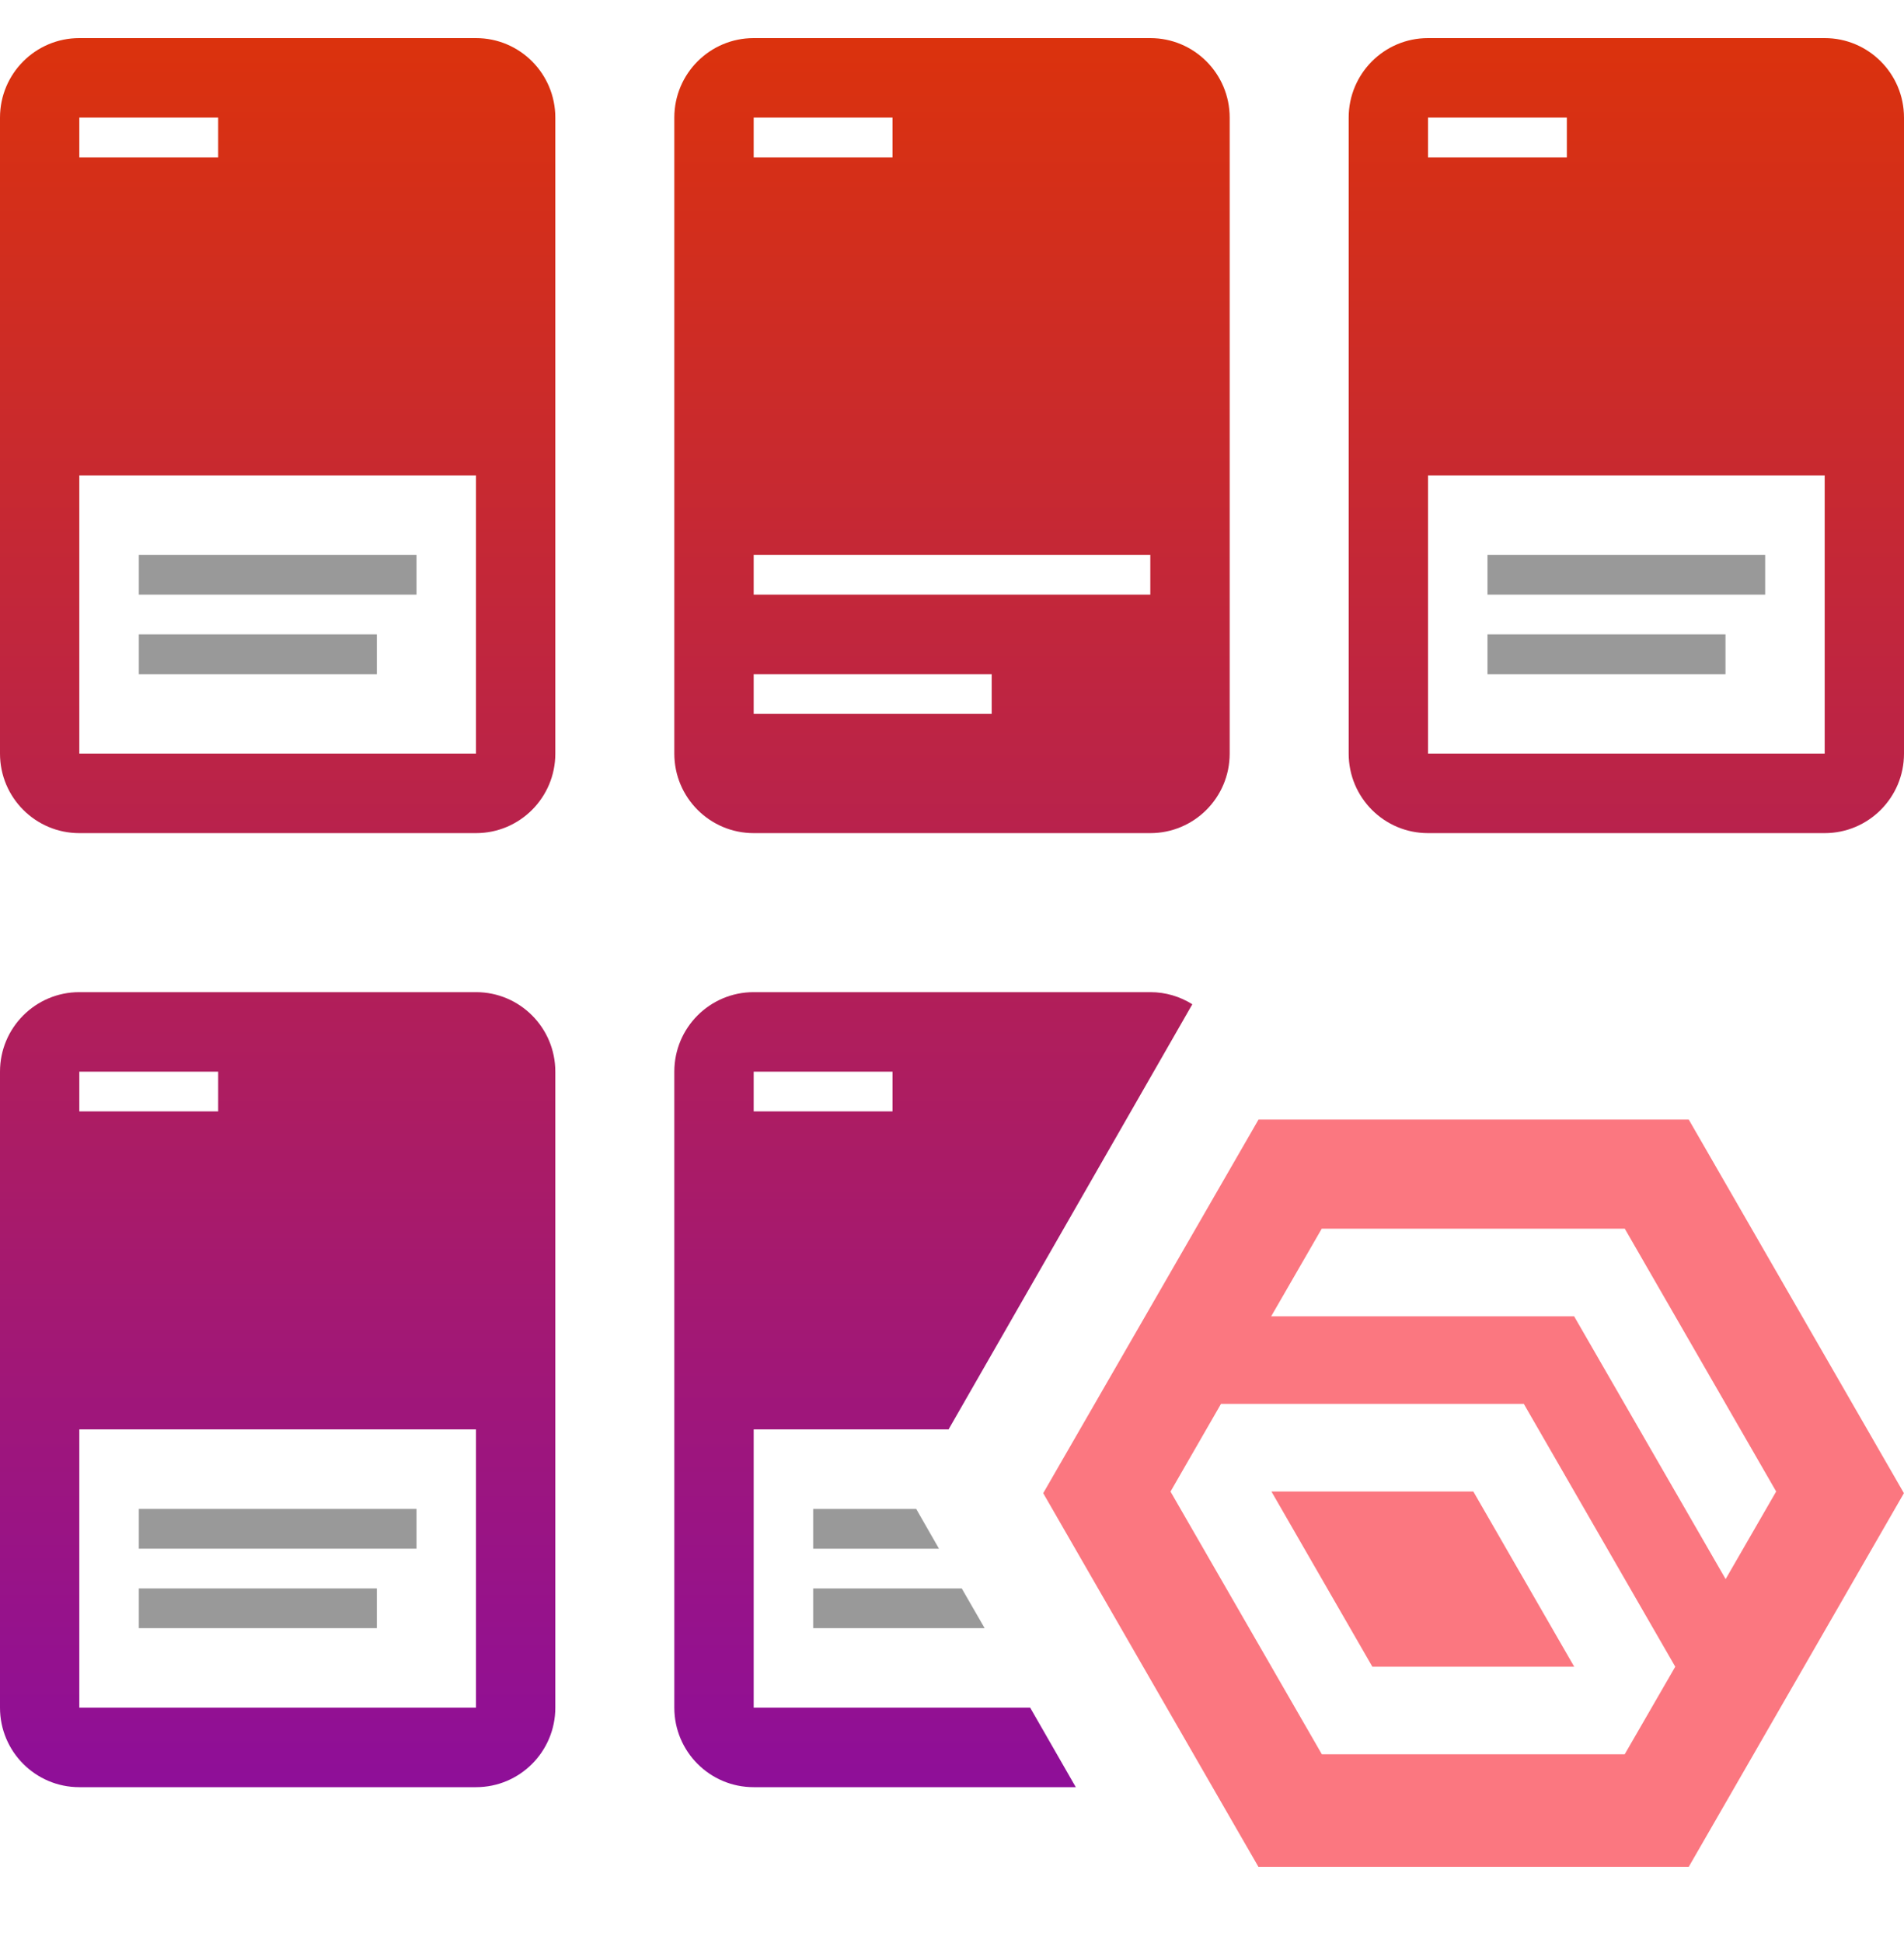
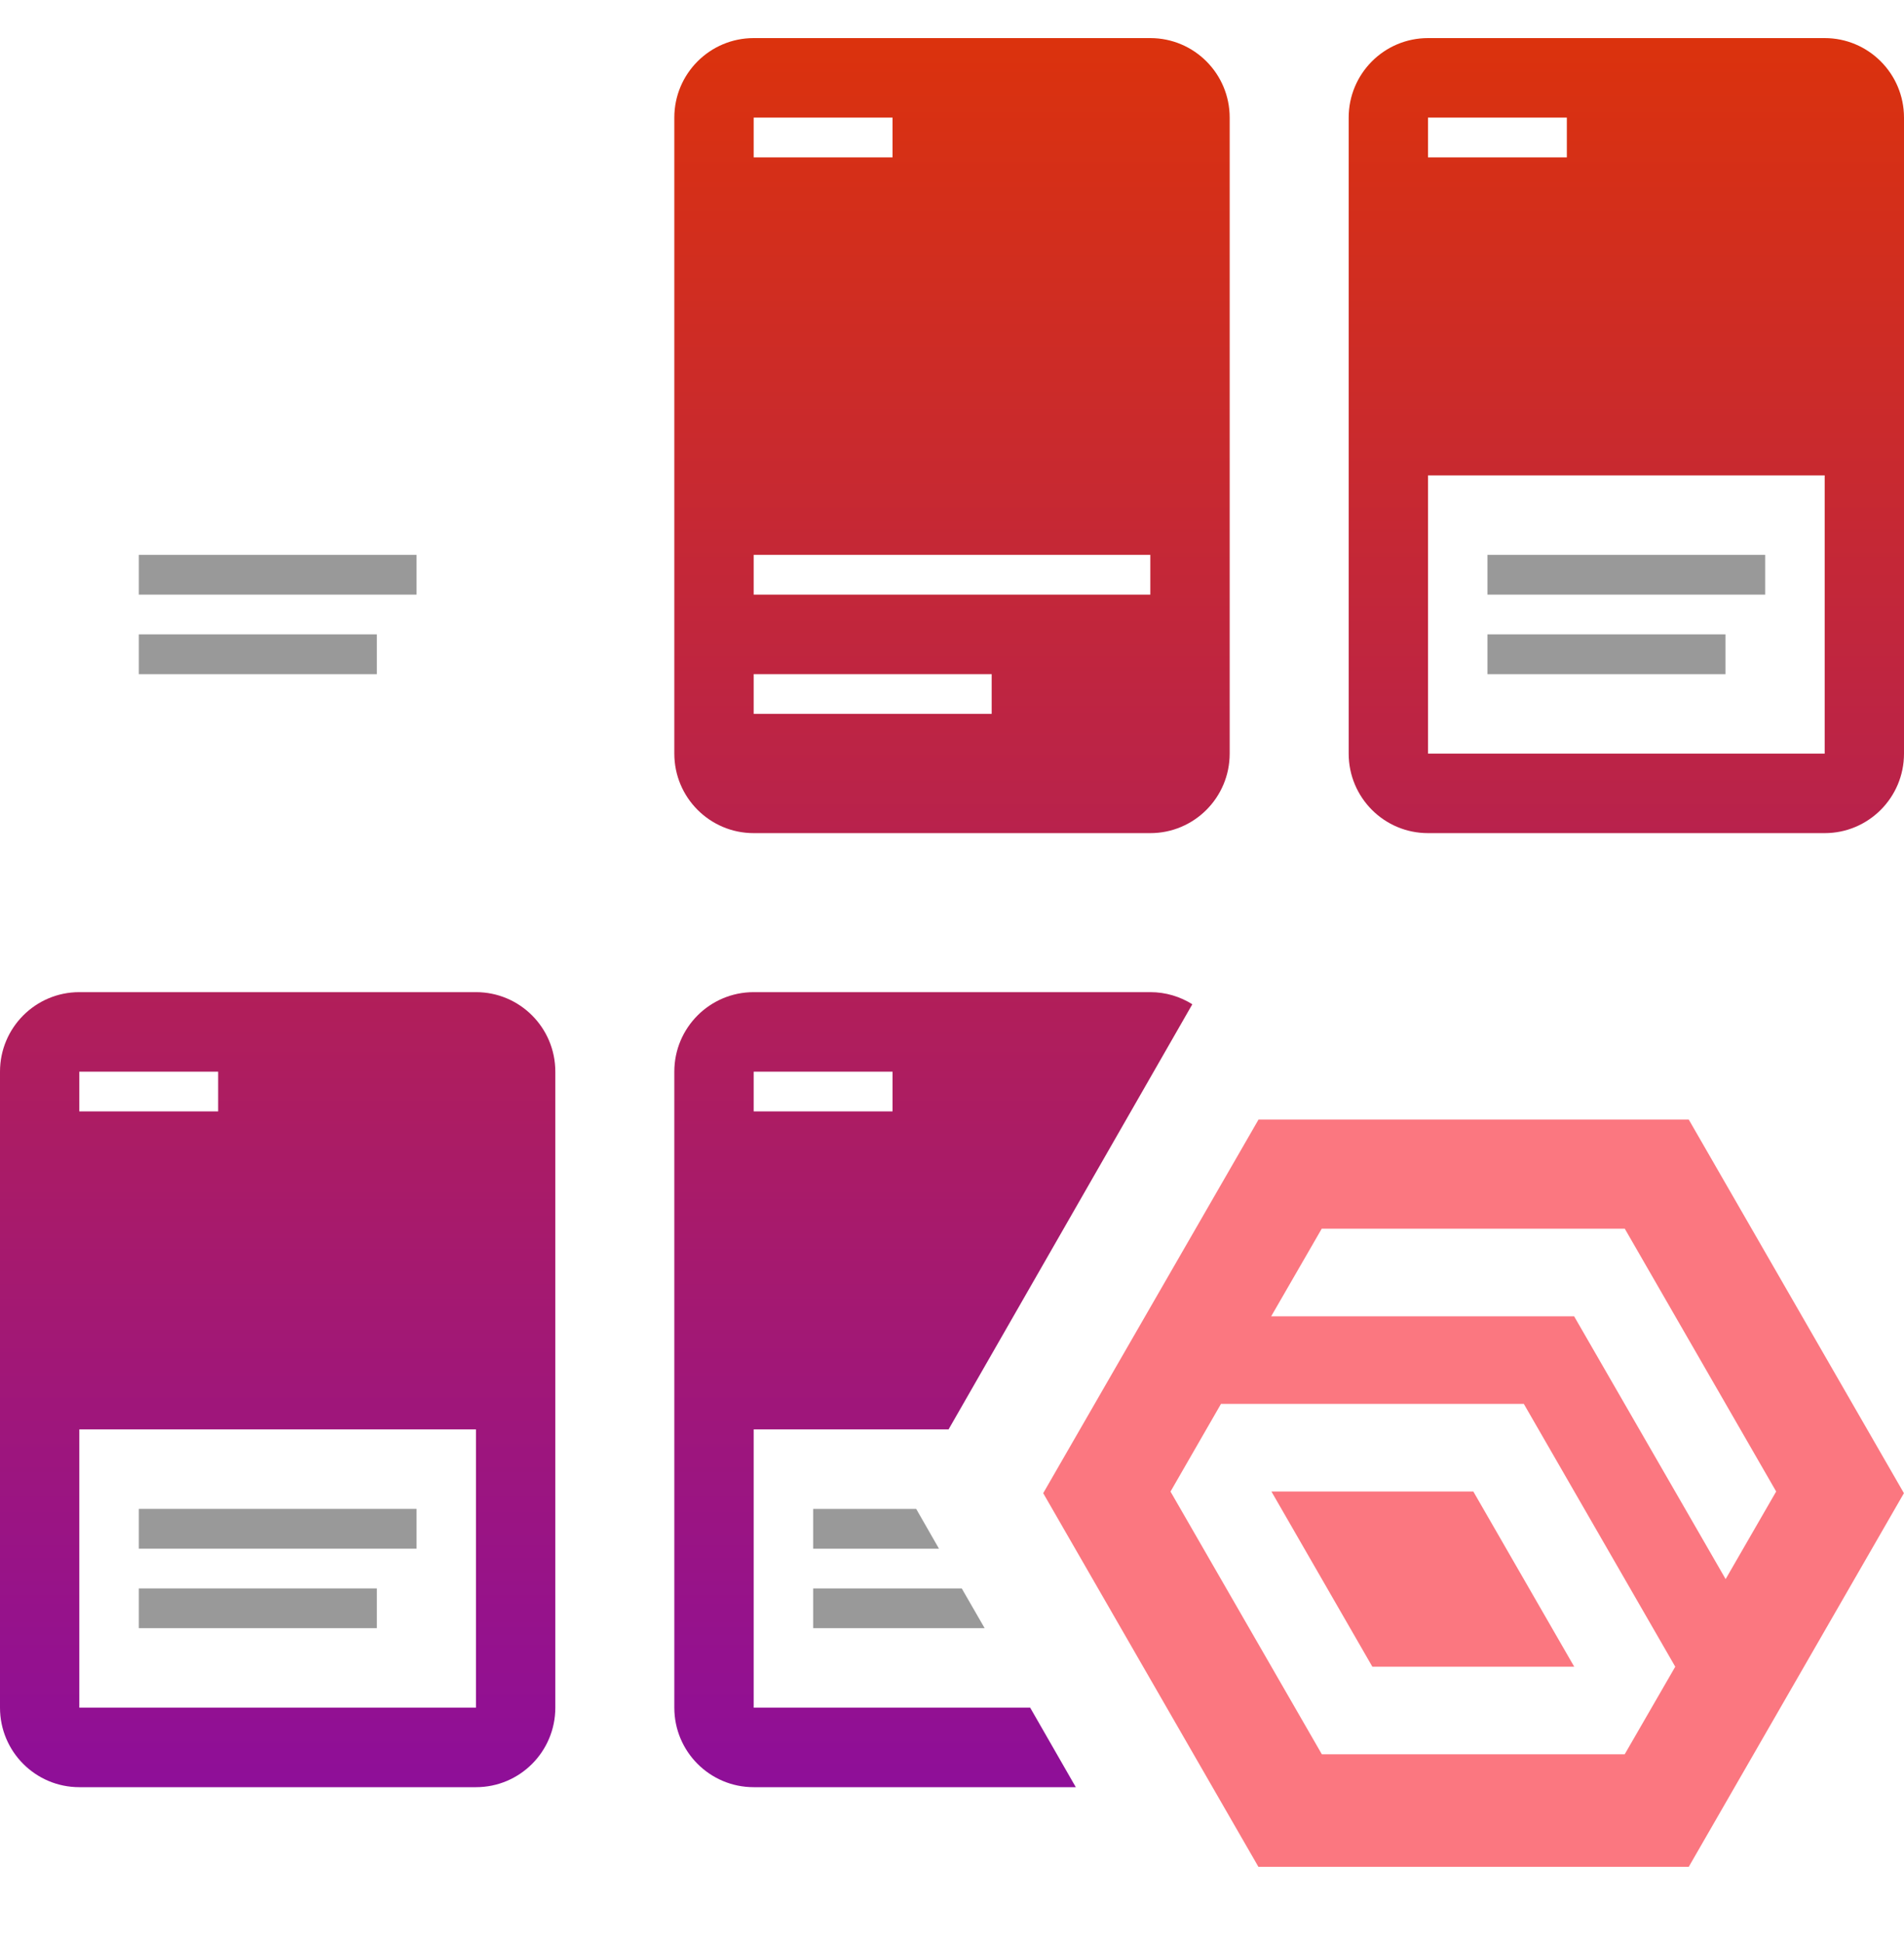
<svg xmlns="http://www.w3.org/2000/svg" width="50" height="51" viewBox="0 0 50 51" fill="none">
  <path d="M9.896 42.736H3.646V41.693H9.896V42.736Z" fill="#999999" />
  <path d="M25.857 42.736H21.354V41.693H25.256L25.857 42.736Z" fill="#999999" />
  <path d="M10.938 40.65H3.646V39.606H10.938V40.65Z" fill="#999999" />
  <path d="M24.658 40.65H21.354V39.606H24.06L24.658 40.65Z" fill="#999999" />
  <path d="M9.896 17.695H3.646V16.651H9.896V17.695Z" fill="#999999" />
  <path d="M45.312 17.695H39.062V16.651H45.312V17.695Z" fill="#999999" />
  <path d="M10.938 15.608H3.646V14.564H10.938V15.608Z" fill="#999999" />
  <path d="M46.354 15.608H39.062V14.564H46.354V15.608Z" fill="#999999" />
-   <path fill-rule="evenodd" clip-rule="evenodd" d="M12.5 26.042C13.651 26.042 14.583 26.976 14.583 28.129V44.823C14.583 45.976 13.651 46.91 12.5 46.91H2.083C0.933 46.91 0 45.976 0 44.823V28.129C0 26.976 0.933 26.042 2.083 26.042H12.5ZM2.083 44.823H12.5V37.519H2.083V44.823ZM2.083 29.172H5.729V28.129H2.083V29.172Z" fill="url(#paint0_linear_2415_8799)" />
+   <path fill-rule="evenodd" clip-rule="evenodd" d="M12.5 26.042C13.651 26.042 14.583 26.976 14.583 28.129V44.823C14.583 45.976 13.651 46.91 12.5 46.91H2.083C0.933 46.91 0 45.976 0 44.823V28.129C0 26.976 0.933 26.042 2.083 26.042H12.5ZM2.083 44.823H12.5V37.519H2.083V44.823ZM2.083 29.172H5.729V28.129H2.083Z" fill="url(#paint0_linear_2415_8799)" />
  <path fill-rule="evenodd" clip-rule="evenodd" d="M30.208 26.042C30.614 26.042 30.991 26.159 31.311 26.36L24.91 37.519H19.792V44.823H27.053L28.251 46.91H19.792C18.641 46.91 17.708 45.976 17.708 44.823V28.129C17.708 26.976 18.641 26.042 19.792 26.042H30.208ZM19.792 29.172H23.438V28.129H19.792V29.172Z" fill="url(#paint1_linear_2415_8799)" />
-   <path fill-rule="evenodd" clip-rule="evenodd" d="M12.5 1C13.651 1 14.583 1.934 14.583 3.087V19.781C14.583 20.934 13.651 21.868 12.5 21.868H2.083C0.933 21.868 0 20.934 0 19.781V3.087C2.6844e-07 1.934 0.933 1 2.083 1H12.5ZM2.083 19.781H12.5V12.477H2.083V19.781ZM2.083 4.13H5.729V3.087H2.083V4.13Z" fill="url(#paint2_linear_2415_8799)" />
  <path fill-rule="evenodd" clip-rule="evenodd" d="M30.208 1C31.359 1 32.292 1.934 32.292 3.087V19.781C32.292 20.934 31.359 21.868 30.208 21.868H19.792C18.641 21.868 17.708 20.934 17.708 19.781V3.087C17.708 1.934 18.641 1 19.792 1H30.208ZM19.792 18.738H26.042V17.695H19.792V18.738ZM19.792 15.608H30.208V14.564H19.792V15.608ZM19.792 4.13H23.438V3.087H19.792V4.13Z" fill="url(#paint3_linear_2415_8799)" />
  <path fill-rule="evenodd" clip-rule="evenodd" d="M47.917 1C49.067 1 50 1.934 50 3.087V19.781C50 20.934 49.067 21.868 47.917 21.868H37.5C36.349 21.868 35.417 20.934 35.417 19.781V3.087C35.417 1.934 36.349 1 37.5 1H47.917ZM37.5 19.781H47.917V12.477H37.5V19.781ZM37.5 4.13H41.146V3.087H37.5V4.13Z" fill="url(#paint4_linear_2415_8799)" />
  <path d="M33.388 39.149L36.039 43.748H41.34L38.69 39.149H33.388Z" fill="#FB7780" />
  <path d="M33.049 29.387L27.395 39.193L33.046 49H44.348L49.998 39.193L44.348 29.387H33.043H33.049ZM34.71 32.25H42.667L46.643 39.149L45.316 41.448L41.337 34.55H33.382L34.71 32.25ZM30.738 39.151L32.064 36.849H40.016L43.993 43.748L42.665 46.047H34.713L30.738 39.151Z" fill="#FB7780" />
  <defs>
    <linearGradient id="paint0_linear_2415_8799" x1="25" y1="1" x2="25" y2="49" gradientUnits="userSpaceOnUse">
      <stop stop-color="#DB320D" />
      <stop offset="1" stop-color="#8B0D9F" />
    </linearGradient>
    <linearGradient id="paint1_linear_2415_8799" x1="25" y1="1" x2="25" y2="49" gradientUnits="userSpaceOnUse">
      <stop stop-color="#DB320D" />
      <stop offset="1" stop-color="#8B0D9F" />
    </linearGradient>
    <linearGradient id="paint2_linear_2415_8799" x1="25" y1="1" x2="25" y2="49" gradientUnits="userSpaceOnUse">
      <stop stop-color="#DB320D" />
      <stop offset="1" stop-color="#8B0D9F" />
    </linearGradient>
    <linearGradient id="paint3_linear_2415_8799" x1="25" y1="1" x2="25" y2="49" gradientUnits="userSpaceOnUse">
      <stop stop-color="#DB320D" />
      <stop offset="1" stop-color="#8B0D9F" />
    </linearGradient>
    <linearGradient id="paint4_linear_2415_8799" x1="25" y1="1" x2="25" y2="49" gradientUnits="userSpaceOnUse">
      <stop stop-color="#DB320D" />
      <stop offset="1" stop-color="#8B0D9F" />
    </linearGradient>
  </defs>
</svg>